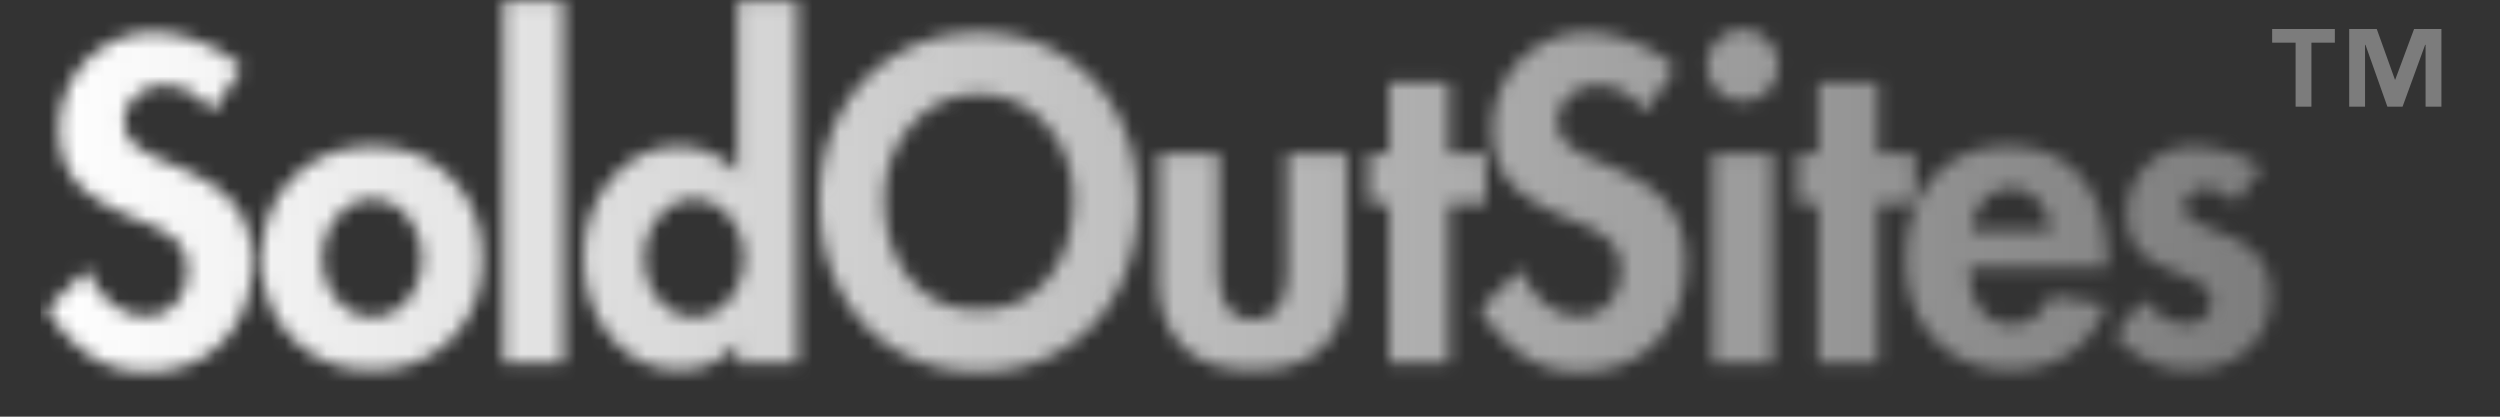
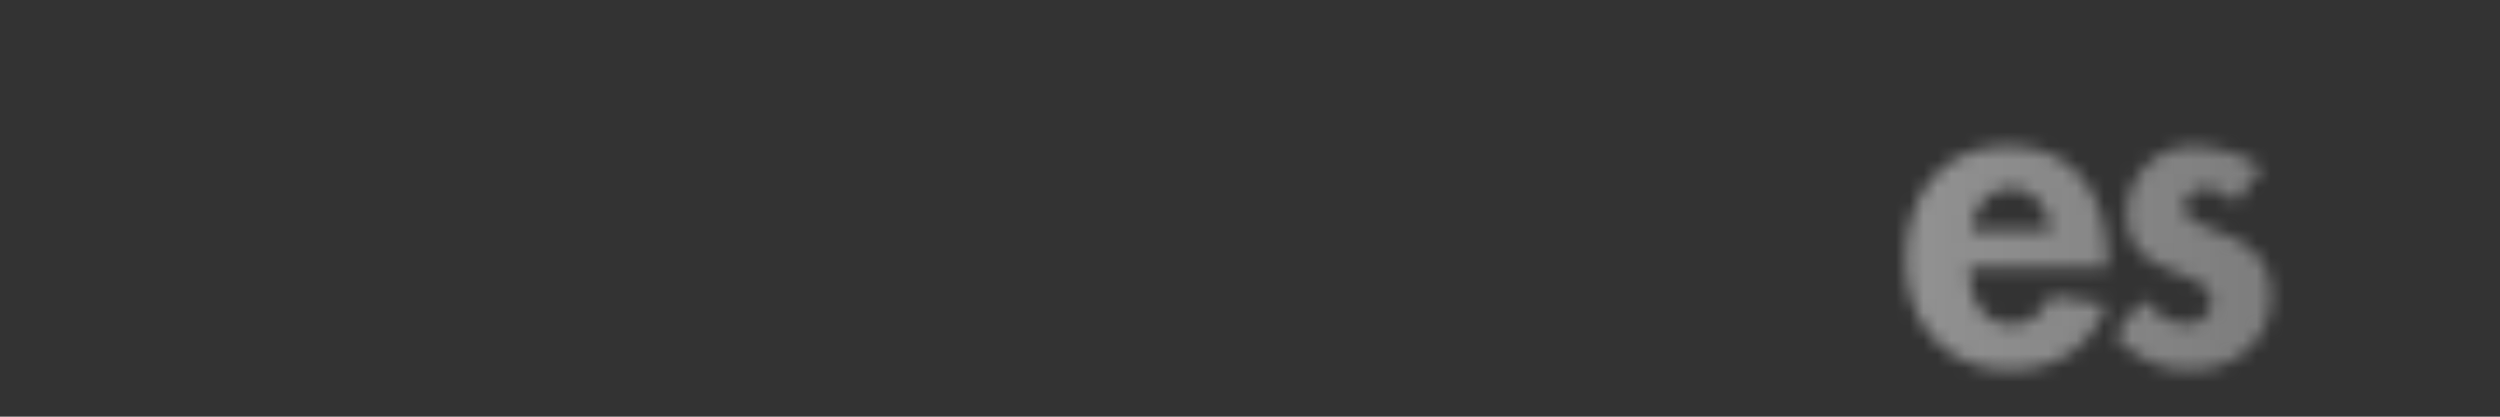
<svg xmlns="http://www.w3.org/2000/svg" width="240" height="40" version="1.0" viewBox="0 0 180 30">
  <rect x="0" y="0" width="180" height="30" fill="#333333" stroke="none" />
  <defs>
    <clipPath id="e">
      <path d="M2.902 0h174.196v29.031H2.902Zm0 0" />
    </clipPath>
    <clipPath id="g">
      <path d="M.902 0h174.196v29.031H.902Zm0 0" />
    </clipPath>
    <clipPath id="c">
-       <path d="M.902 0h174.196v29.031H.902Zm0 0" />
+       <path d="M.902 0h174.196v29.031H.902m0 0" />
    </clipPath>
    <clipPath id="d">
      <path d="M0 0h176v30H0z" />
    </clipPath>
    <clipPath id="b">
      <path d="M0 0h176v30H0z" />
    </clipPath>
    <clipPath id="j">
      <path d="M.902 0h174.196v29.031H.902Zm0 0" />
    </clipPath>
    <clipPath id="i">
      <path d="M0 0h176v30H0z" />
    </clipPath>
    <clipPath id="f">
      <path d="M0 0h176v30H0z" />
    </clipPath>
    <linearGradient id="k" x1="2.326" x2="242.022" y1="29" y2="29" gradientTransform="matrix(.727 0 0 .724 -.787 -4.655)" gradientUnits="userSpaceOnUse">
      <stop offset="0" stop-color="#FFF" />
      <stop offset=".004" stop-color="#FEFEFE" />
      <stop offset=".008" stop-color="#FEFEFE" />
      <stop offset=".012" stop-color="#FDFDFD" />
      <stop offset=".016" stop-color="#FDFDFD" />
      <stop offset=".02" stop-color="#FCFCFC" />
      <stop offset=".023" stop-color="#FCFCFC" />
      <stop offset=".027" stop-color="#FBFBFB" />
      <stop offset=".031" stop-color="#FBFBFB" />
      <stop offset=".035" stop-color="#FAFAFA" />
      <stop offset=".039" stop-color="#FAFAFA" />
      <stop offset=".043" stop-color="#F9F9F9" />
      <stop offset=".047" stop-color="#F8F8F8" />
      <stop offset=".051" stop-color="#F8F8F8" />
      <stop offset=".055" stop-color="#F7F7F7" />
      <stop offset=".059" stop-color="#F7F7F7" />
      <stop offset=".063" stop-color="#F6F6F6" />
      <stop offset=".066" stop-color="#F6F6F6" />
      <stop offset=".07" stop-color="#F5F5F5" />
      <stop offset=".074" stop-color="#F5F5F5" />
      <stop offset=".078" stop-color="#F4F4F4" />
      <stop offset=".082" stop-color="#F3F3F3" />
      <stop offset=".086" stop-color="#F3F3F3" />
      <stop offset=".09" stop-color="#F2F2F2" />
      <stop offset=".094" stop-color="#F2F2F2" />
      <stop offset=".098" stop-color="#F1F1F1" />
      <stop offset=".102" stop-color="#F1F1F1" />
      <stop offset=".105" stop-color="#F0F0F0" />
      <stop offset=".109" stop-color="#F0F0F0" />
      <stop offset=".113" stop-color="#EFEFEF" />
      <stop offset=".117" stop-color="#EEE" />
      <stop offset=".121" stop-color="#EEE" />
      <stop offset=".125" stop-color="#EDEDED" />
      <stop offset=".129" stop-color="#EDEDED" />
      <stop offset=".133" stop-color="#ECECEC" />
      <stop offset=".137" stop-color="#ECECEC" />
      <stop offset=".141" stop-color="#EBEBEB" />
      <stop offset=".145" stop-color="#EBEBEB" />
      <stop offset=".148" stop-color="#EAEAEA" />
      <stop offset=".152" stop-color="#EAEAEA" />
      <stop offset=".156" stop-color="#E9E9E9" />
      <stop offset=".16" stop-color="#E8E8E8" />
      <stop offset=".164" stop-color="#E8E8E8" />
      <stop offset=".168" stop-color="#E7E7E7" />
      <stop offset=".172" stop-color="#E7E7E7" />
      <stop offset=".176" stop-color="#E6E6E6" />
      <stop offset=".18" stop-color="#E6E6E6" />
      <stop offset=".184" stop-color="#E5E5E5" />
      <stop offset=".188" stop-color="#E5E5E5" />
      <stop offset=".191" stop-color="#E4E4E4" />
      <stop offset=".195" stop-color="#E3E3E3" />
      <stop offset=".199" stop-color="#E3E3E3" />
      <stop offset=".203" stop-color="#E2E2E2" />
      <stop offset=".207" stop-color="#E2E2E2" />
      <stop offset=".211" stop-color="#E1E1E1" />
      <stop offset=".215" stop-color="#E1E1E1" />
      <stop offset=".219" stop-color="#E0E0E0" />
      <stop offset=".223" stop-color="#E0E0E0" />
      <stop offset=".227" stop-color="#DFDFDF" />
      <stop offset=".23" stop-color="#DEDEDE" />
      <stop offset=".234" stop-color="#DEDEDE" />
      <stop offset=".238" stop-color="#DDD" />
      <stop offset=".242" stop-color="#DDD" />
      <stop offset=".246" stop-color="#DCDCDC" />
      <stop offset=".25" stop-color="#DCDCDC" />
      <stop offset=".254" stop-color="#DBDBDB" />
      <stop offset=".258" stop-color="#DBDBDB" />
      <stop offset=".262" stop-color="#DADADA" />
      <stop offset=".266" stop-color="#D9D9D9" />
      <stop offset=".27" stop-color="#D9D9D9" />
      <stop offset=".273" stop-color="#D8D8D8" />
      <stop offset=".277" stop-color="#D8D8D8" />
      <stop offset=".281" stop-color="#D7D7D7" />
      <stop offset=".285" stop-color="#D7D7D7" />
      <stop offset=".289" stop-color="#D6D6D6" />
      <stop offset=".293" stop-color="#D6D6D6" />
      <stop offset=".297" stop-color="#D5D5D5" />
      <stop offset=".301" stop-color="#D5D5D5" />
      <stop offset=".305" stop-color="#D4D4D4" />
      <stop offset=".309" stop-color="#D3D3D3" />
      <stop offset=".313" stop-color="#D3D3D3" />
      <stop offset=".316" stop-color="#D2D2D2" />
      <stop offset=".32" stop-color="#D2D2D2" />
      <stop offset=".324" stop-color="#D1D1D1" />
      <stop offset=".328" stop-color="#D1D1D1" />
      <stop offset=".332" stop-color="#D0D0D0" />
      <stop offset=".336" stop-color="#D0D0D0" />
      <stop offset=".34" stop-color="#CFCFCF" />
      <stop offset=".344" stop-color="#CECECE" />
      <stop offset=".348" stop-color="#CECECE" />
      <stop offset=".352" stop-color="#CDCDCD" />
      <stop offset=".355" stop-color="#CDCDCD" />
      <stop offset=".359" stop-color="#CCC" />
      <stop offset=".363" stop-color="#CCC" />
      <stop offset=".367" stop-color="#CBCBCB" />
      <stop offset=".371" stop-color="#CBCBCB" />
      <stop offset=".375" stop-color="#CACACA" />
      <stop offset=".379" stop-color="#C9C9C9" />
      <stop offset=".383" stop-color="#C9C9C9" />
      <stop offset=".387" stop-color="#C8C8C8" />
      <stop offset=".391" stop-color="#C8C8C8" />
      <stop offset=".395" stop-color="#C7C7C7" />
      <stop offset=".398" stop-color="#C7C7C7" />
      <stop offset=".402" stop-color="#C6C6C6" />
      <stop offset=".406" stop-color="#C6C6C6" />
      <stop offset=".41" stop-color="#C5C5C5" />
      <stop offset=".414" stop-color="#C5C5C5" />
      <stop offset=".418" stop-color="#C4C4C4" />
      <stop offset=".422" stop-color="#C3C3C3" />
      <stop offset=".426" stop-color="#C3C3C3" />
      <stop offset=".43" stop-color="#C2C2C2" />
      <stop offset=".434" stop-color="#C2C2C2" />
      <stop offset=".438" stop-color="#C1C1C1" />
      <stop offset=".441" stop-color="#C1C1C1" />
      <stop offset=".445" stop-color="silver" />
      <stop offset=".449" stop-color="silver" />
      <stop offset=".453" stop-color="#BFBFBF" />
      <stop offset=".457" stop-color="#BEBEBE" />
      <stop offset=".461" stop-color="#BEBEBE" />
      <stop offset=".465" stop-color="#BDBDBD" />
      <stop offset=".469" stop-color="#BDBDBD" />
      <stop offset=".473" stop-color="#BCBCBC" />
      <stop offset=".477" stop-color="#BCBCBC" />
      <stop offset=".48" stop-color="#BBB" />
      <stop offset=".484" stop-color="#BBB" />
      <stop offset=".488" stop-color="#BABABA" />
      <stop offset=".492" stop-color="#B9B9B9" />
      <stop offset=".496" stop-color="#B9B9B9" />
      <stop offset=".5" stop-color="#B8B8B8" />
      <stop offset=".504" stop-color="#B8B8B8" />
      <stop offset=".508" stop-color="#B7B7B7" />
      <stop offset=".512" stop-color="#B7B7B7" />
      <stop offset=".516" stop-color="#B6B6B6" />
      <stop offset=".52" stop-color="#B6B6B6" />
      <stop offset=".523" stop-color="#B5B5B5" />
      <stop offset=".527" stop-color="#B4B4B4" />
      <stop offset=".531" stop-color="#B4B4B4" />
      <stop offset=".535" stop-color="#B3B3B3" />
      <stop offset=".539" stop-color="#B3B3B3" />
      <stop offset=".543" stop-color="#B2B2B2" />
      <stop offset=".547" stop-color="#B2B2B2" />
      <stop offset=".551" stop-color="#B1B1B1" />
      <stop offset=".555" stop-color="#B1B1B1" />
      <stop offset=".559" stop-color="#B0B0B0" />
      <stop offset=".563" stop-color="#B0B0B0" />
      <stop offset=".566" stop-color="#AFAFAF" />
      <stop offset=".57" stop-color="#AEAEAE" />
      <stop offset=".574" stop-color="#AEAEAE" />
      <stop offset=".578" stop-color="#ADADAD" />
      <stop offset=".582" stop-color="#ADADAD" />
      <stop offset=".586" stop-color="#ACACAC" />
      <stop offset=".59" stop-color="#ACACAC" />
      <stop offset=".594" stop-color="#ABABAB" />
      <stop offset=".598" stop-color="#ABABAB" />
      <stop offset=".602" stop-color="#AAA" />
      <stop offset=".605" stop-color="#A9A9A9" />
      <stop offset=".609" stop-color="#A9A9A9" />
      <stop offset=".613" stop-color="#A8A8A8" />
      <stop offset=".617" stop-color="#A8A8A8" />
      <stop offset=".621" stop-color="#A7A7A7" />
      <stop offset=".625" stop-color="#A7A7A7" />
      <stop offset=".629" stop-color="#A6A6A6" />
      <stop offset=".633" stop-color="#A6A6A6" />
      <stop offset=".637" stop-color="#A5A5A5" />
      <stop offset=".641" stop-color="#A4A4A4" />
      <stop offset=".645" stop-color="#A4A4A4" />
      <stop offset=".648" stop-color="#A3A3A3" />
      <stop offset=".652" stop-color="#A3A3A3" />
      <stop offset=".656" stop-color="#A2A2A2" />
      <stop offset=".66" stop-color="#A2A2A2" />
      <stop offset=".664" stop-color="#A1A1A1" />
      <stop offset=".668" stop-color="#A1A1A1" />
      <stop offset=".672" stop-color="#A0A0A0" />
      <stop offset=".676" stop-color="#9F9F9F" />
      <stop offset=".68" stop-color="#9F9F9F" />
      <stop offset=".684" stop-color="#9E9E9E" />
      <stop offset=".688" stop-color="#9E9E9E" />
      <stop offset=".691" stop-color="#9D9D9D" />
      <stop offset=".695" stop-color="#9D9D9D" />
      <stop offset=".699" stop-color="#9C9C9C" />
      <stop offset=".703" stop-color="#9C9C9C" />
      <stop offset=".707" stop-color="#9B9B9B" />
      <stop offset=".711" stop-color="#9B9B9B" />
      <stop offset=".715" stop-color="#9A9A9A" />
      <stop offset=".719" stop-color="#999" />
      <stop offset=".723" stop-color="#999" />
      <stop offset=".727" stop-color="#989898" />
      <stop offset=".73" stop-color="#989898" />
      <stop offset=".734" stop-color="#979797" />
      <stop offset=".738" stop-color="#979797" />
      <stop offset=".742" stop-color="#969696" />
      <stop offset=".746" stop-color="#969696" />
      <stop offset=".75" stop-color="#959595" />
      <stop offset=".754" stop-color="#949494" />
      <stop offset=".758" stop-color="#949494" />
      <stop offset=".762" stop-color="#939393" />
      <stop offset=".766" stop-color="#939393" />
      <stop offset=".77" stop-color="#929292" />
      <stop offset=".773" stop-color="#929292" />
      <stop offset=".777" stop-color="#919191" />
      <stop offset=".781" stop-color="#919191" />
      <stop offset=".785" stop-color="#909090" />
      <stop offset=".789" stop-color="#8F8F8F" />
      <stop offset=".793" stop-color="#8F8F8F" />
      <stop offset=".797" stop-color="#8E8E8E" />
      <stop offset=".801" stop-color="#8E8E8E" />
      <stop offset=".805" stop-color="#8D8D8D" />
      <stop offset=".809" stop-color="#8D8D8D" />
      <stop offset=".813" stop-color="#8C8C8C" />
      <stop offset=".816" stop-color="#8C8C8C" />
      <stop offset=".82" stop-color="#8B8B8B" />
      <stop offset=".824" stop-color="#8A8A8A" />
      <stop offset=".828" stop-color="#8A8A8A" />
      <stop offset=".832" stop-color="#898989" />
      <stop offset=".836" stop-color="#898989" />
      <stop offset=".84" stop-color="#888" />
      <stop offset=".844" stop-color="#888" />
      <stop offset=".848" stop-color="#878787" />
      <stop offset=".852" stop-color="#878787" />
      <stop offset=".855" stop-color="#868686" />
      <stop offset=".859" stop-color="#868686" />
      <stop offset=".863" stop-color="#858585" />
      <stop offset=".867" stop-color="#848484" />
      <stop offset=".871" stop-color="#848484" />
      <stop offset=".875" stop-color="#838383" />
      <stop offset=".879" stop-color="#838383" />
      <stop offset=".883" stop-color="#828282" />
      <stop offset=".887" stop-color="#828282" />
      <stop offset=".891" stop-color="#818181" />
      <stop offset=".895" stop-color="#818181" />
      <stop offset=".898" stop-color="gray" />
      <stop offset=".902" stop-color="#7F7F7F" />
      <stop offset=".906" stop-color="#7F7F7F" />
      <stop offset=".91" stop-color="#7E7E7E" />
      <stop offset=".914" stop-color="#7E7E7E" />
      <stop offset=".918" stop-color="#7D7D7D" />
      <stop offset=".922" stop-color="#7D7D7D" />
      <stop offset=".938" stop-color="#7C7C7C" />
      <stop offset="1" stop-color="#7C7C7C" />
    </linearGradient>
    <filter id="a" width="100%" height="100%" x="0%" y="0%">
      <feColorMatrix color-interpolation-filters="sRGB" values="0 0 0 0 1 0 0 0 0 1 0 0 0 0 1 0 0 0 1 0" />
    </filter>
    <mask id="h">
      <g filter="url(#a)">
        <g clip-path="url(#b)">
          <g clip-path="url(#c)">
            <g clip-path="url(#d)">
-               <path d="M13.263 8.066a4.95 4.95 0 0 0-1.5-1.39c-.563-.345-1.22-.517-1.97-.517a2.91 2.91 0 0 0-2.015.766c-.555.512-.828 1.125-.828 1.844 0 .656.27 1.219.813 1.687.55.461 1.359.891 2.421 1.297 1.844.762 3.149 1.492 3.922 2.188.77.699 1.301 1.449 1.594 2.25.3.793.453 1.672.453 2.64 0 2.356-.7 4.266-2.094 5.735-1.398 1.46-3.242 2.187-5.53 2.187-1.606 0-2.997-.414-4.173-1.234-1.18-.832-2.168-1.926-2.968-3.281l2.921-2.86c.352.992.914 1.805 1.688 2.438.781.636 1.613.953 2.5.953.863 0 1.578-.313 2.14-.938.563-.632.844-1.441.844-2.422 0-.863-.273-1.55-.812-2.062-.531-.508-1.32-.969-2.36-1.375-2.312-.883-3.898-1.816-4.75-2.797-.855-.988-1.28-2.281-1.28-3.875 0-1.238.284-2.39.859-3.453A6.72 6.72 0 0 1 5.575 3.3c1.04-.633 2.195-.953 3.469-.953 1.133 0 2.32.258 3.562.766 1.239.511 2.164 1.117 2.782 1.812Zm3.585 10.547c0-2.375.75-4.313 2.25-5.813s3.395-2.25 5.688-2.25c2.344 0 4.25.762 5.719 2.281 1.476 1.512 2.218 3.438 2.218 5.782 0 2.355-.746 4.28-2.234 5.78-1.48 1.493-3.383 2.235-5.703 2.235-2.313 0-4.215-.75-5.703-2.25-1.492-1.508-2.235-3.43-2.235-5.765Zm7.907-4.25c-.961 0-1.79.418-2.485 1.25-.699.836-1.047 1.836-1.047 3 0 1.125.348 2.109 1.047 2.953.696.836 1.535 1.25 2.516 1.25 1.031 0 1.883-.414 2.562-1.25.676-.844 1.016-1.828 1.016-2.953a4.734 4.734 0 0 0-1-2.954c-.668-.863-1.539-1.296-2.61-1.296ZM38.564.066v26.078H34.25V.066Zm16.856 0v26.078h-4.313v-1.422h-.062a4.216 4.216 0 0 1-1.781 1.422 5.7 5.7 0 0 1-2.282.484c-1.992 0-3.648-.773-4.968-2.328-1.313-1.562-1.97-3.488-1.97-5.781 0-2.195.657-4.07 1.97-5.625 1.32-1.563 2.957-2.344 4.906-2.344.781 0 1.547.168 2.297.5.75.324 1.359.781 1.828 1.375h.062V.065Zm-7.485 14.297c-.96 0-1.789.418-2.484 1.25-.7.836-1.047 1.824-1.047 2.968 0 1.168.348 2.168 1.047 3 .695.825 1.535 1.235 2.516 1.235 1.03 0 1.882-.426 2.562-1.282a4.663 4.663 0 0 0 1.016-2.953c0-1.144-.352-2.132-1.047-2.968-.7-.832-1.555-1.25-2.563-1.25Zm9.067.156c0-2.332.484-4.422 1.453-6.266.976-1.844 2.343-3.285 4.093-4.328 1.758-1.05 3.735-1.578 5.922-1.578 2.239 0 4.239.539 6 1.61 1.758 1.074 3.114 2.542 4.063 4.406.945 1.855 1.422 3.906 1.422 6.156 0 2.355-.492 4.469-1.469 6.344-.969 1.867-2.324 3.312-4.063 4.343-1.73 1.032-3.714 1.547-5.953 1.547-2.187 0-4.152-.508-5.89-1.515-1.73-1.008-3.094-2.457-4.094-4.344-.992-1.895-1.484-4.02-1.484-6.375ZM68.455 6.8c-1.93 0-3.54.742-4.828 2.219-1.293 1.48-1.938 3.25-1.938 5.312 0 2.325.61 4.235 1.828 5.735 1.219 1.492 2.867 2.234 4.953 2.234 2.094 0 3.75-.742 4.97-2.234 1.218-1.5 1.827-3.41 1.827-5.735 0-2.082-.648-3.859-1.937-5.328C72.037 7.534 70.412 6.8 68.455 6.8Zm17.3 4.25v8.297c0 2.437.816 3.656 2.453 3.656 1.645 0 2.469-1.219 2.469-3.656V11.05h4.297v9c0 2.074-.555 3.688-1.656 4.844-1.106 1.156-2.809 1.734-5.11 1.734-2.273 0-3.969-.582-5.094-1.75-1.117-1.164-1.671-2.773-1.671-4.828v-9Zm16.565-5.11v5.11h2.657v3.625h-2.656v11.469h-4.297V14.675H96.54V11.05h1.484V5.94Zm14.152 2.126a4.95 4.95 0 0 0-1.5-1.39c-.563-.345-1.22-.517-1.97-.517a2.91 2.91 0 0 0-2.015.766c-.555.512-.828 1.125-.828 1.844 0 .656.27 1.219.813 1.687.55.461 1.359.891 2.421 1.297 1.844.762 3.149 1.492 3.922 2.188.77.699 1.301 1.449 1.594 2.25.3.793.453 1.672.453 2.64 0 2.356-.7 4.266-2.094 5.735-1.398 1.46-3.242 2.187-5.53 2.187-1.606 0-2.997-.414-4.173-1.234-1.18-.832-2.168-1.926-2.968-3.281l2.921-2.86c.352.992.914 1.805 1.688 2.438.781.636 1.613.953 2.5.953.863 0 1.578-.313 2.14-.938.563-.632.844-1.441.844-2.422 0-.863-.273-1.55-.812-2.062-.531-.508-1.32-.969-2.36-1.375-2.312-.883-3.898-1.816-4.75-2.797-.855-.988-1.28-2.281-1.28-3.875 0-1.238.284-2.39.859-3.453a6.72 6.72 0 0 1 2.437-2.547c1.04-.633 2.195-.953 3.469-.953 1.133 0 2.32.258 3.562.766 1.239.511 2.164 1.117 2.782 1.812Zm4.46-3.36c0-.675.243-1.27.735-1.78a2.42 2.42 0 0 1 1.812-.767c.72 0 1.32.258 1.813.766.488.512.734 1.106.734 1.781a2.52 2.52 0 0 1-.734 1.828c-.492.493-1.094.735-1.813.735-.718 0-1.324-.242-1.812-.735-.492-.5-.735-1.109-.735-1.828Zm4.704 6.344v15.094h-4.313V11.05Zm7.583-5.11v5.11h2.656v3.625h-2.656v11.469h-4.297V14.675h-1.484V11.05h1.484V5.94Zm0 0" />
              <path d="M139.807 19.284c0 1.25.266 2.243.797 2.97.531.73 1.258 1.093 2.187 1.093.72 0 1.305-.191 1.766-.578a4.65 4.65 0 0 0 1.125-1.485l3.969.641c-.543 1.543-1.422 2.715-2.64 3.516-1.22.789-2.626 1.187-4.22 1.187-2.242 0-4.058-.722-5.453-2.172-1.386-1.457-2.078-3.363-2.078-5.718 0-2.477.649-4.461 1.953-5.954 1.313-1.488 3.098-2.234 5.36-2.234 2.25 0 4.004.73 5.265 2.188 1.258 1.46 1.89 3.523 1.89 6.187v.36Zm5.875-2.671c-.148-.946-.484-1.692-1.016-2.235-.53-.539-1.156-.812-1.875-.812-.68 0-1.289.25-1.828.75-.531.492-.875 1.258-1.031 2.297Zm13.302-2a4.378 4.378 0 0 0-1.047-.735 2.549 2.549 0 0 0-1.219-.312c-.355 0-.684.125-.984.375a1.14 1.14 0 0 0-.438.922c0 .386.164.695.5.921.344.22.875.477 1.594.766l1.016.406c.937.368 1.687.891 2.25 1.578.57.688.859 1.606.859 2.75 0 1.563-.555 2.844-1.656 3.844-1.094 1-2.5 1.5-4.219 1.5a6.763 6.763 0 0 1-5.328-2.516l1.969-2.546c.437.468.921.883 1.453 1.234a3.153 3.153 0 0 0 1.75.516c.468 0 .867-.145 1.203-.438.344-.3.515-.695.515-1.187 0-.477-.183-.848-.546-1.11-.356-.27-.891-.547-1.61-.828-1.312-.5-2.187-.945-2.625-1.344-.437-.394-.758-.832-.953-1.312-.2-.488-.297-1.04-.297-1.656 0-1.414.457-2.582 1.375-3.5.914-.926 2.055-1.39 3.422-1.39.883.023 1.766.163 2.64.421.884.25 1.626.637 2.22 1.156Zm0 0" />
            </g>
          </g>
        </g>
      </g>
    </mask>
  </defs>
  <g clip-path="url(#e)">
    <g clip-path="url(#f)" transform="translate(2)">
      <g clip-path="url(#g)" mask="url(#h)">
        <g clip-path="url(#i)">
          <g clip-path="url(#j)">
            <path fill="url(#k)" d="M.902 0v29.031h174.196V0Zm0 0" />
          </g>
        </g>
      </g>
    </g>
  </g>
-   <path fill="#7c7c7c" d="M168.11 2.086v.984h-1.687v4.61h-1.14V3.07h-1.688v-.984Zm3.016 0 1.312 3.656h.016l1.36-3.656h1.968v5.593h-1.14V3.226h-.032l-1.625 4.453h-1.093l-1.579-4.453h-.03V7.68h-1.141V2.086Zm0 0" />
</svg>